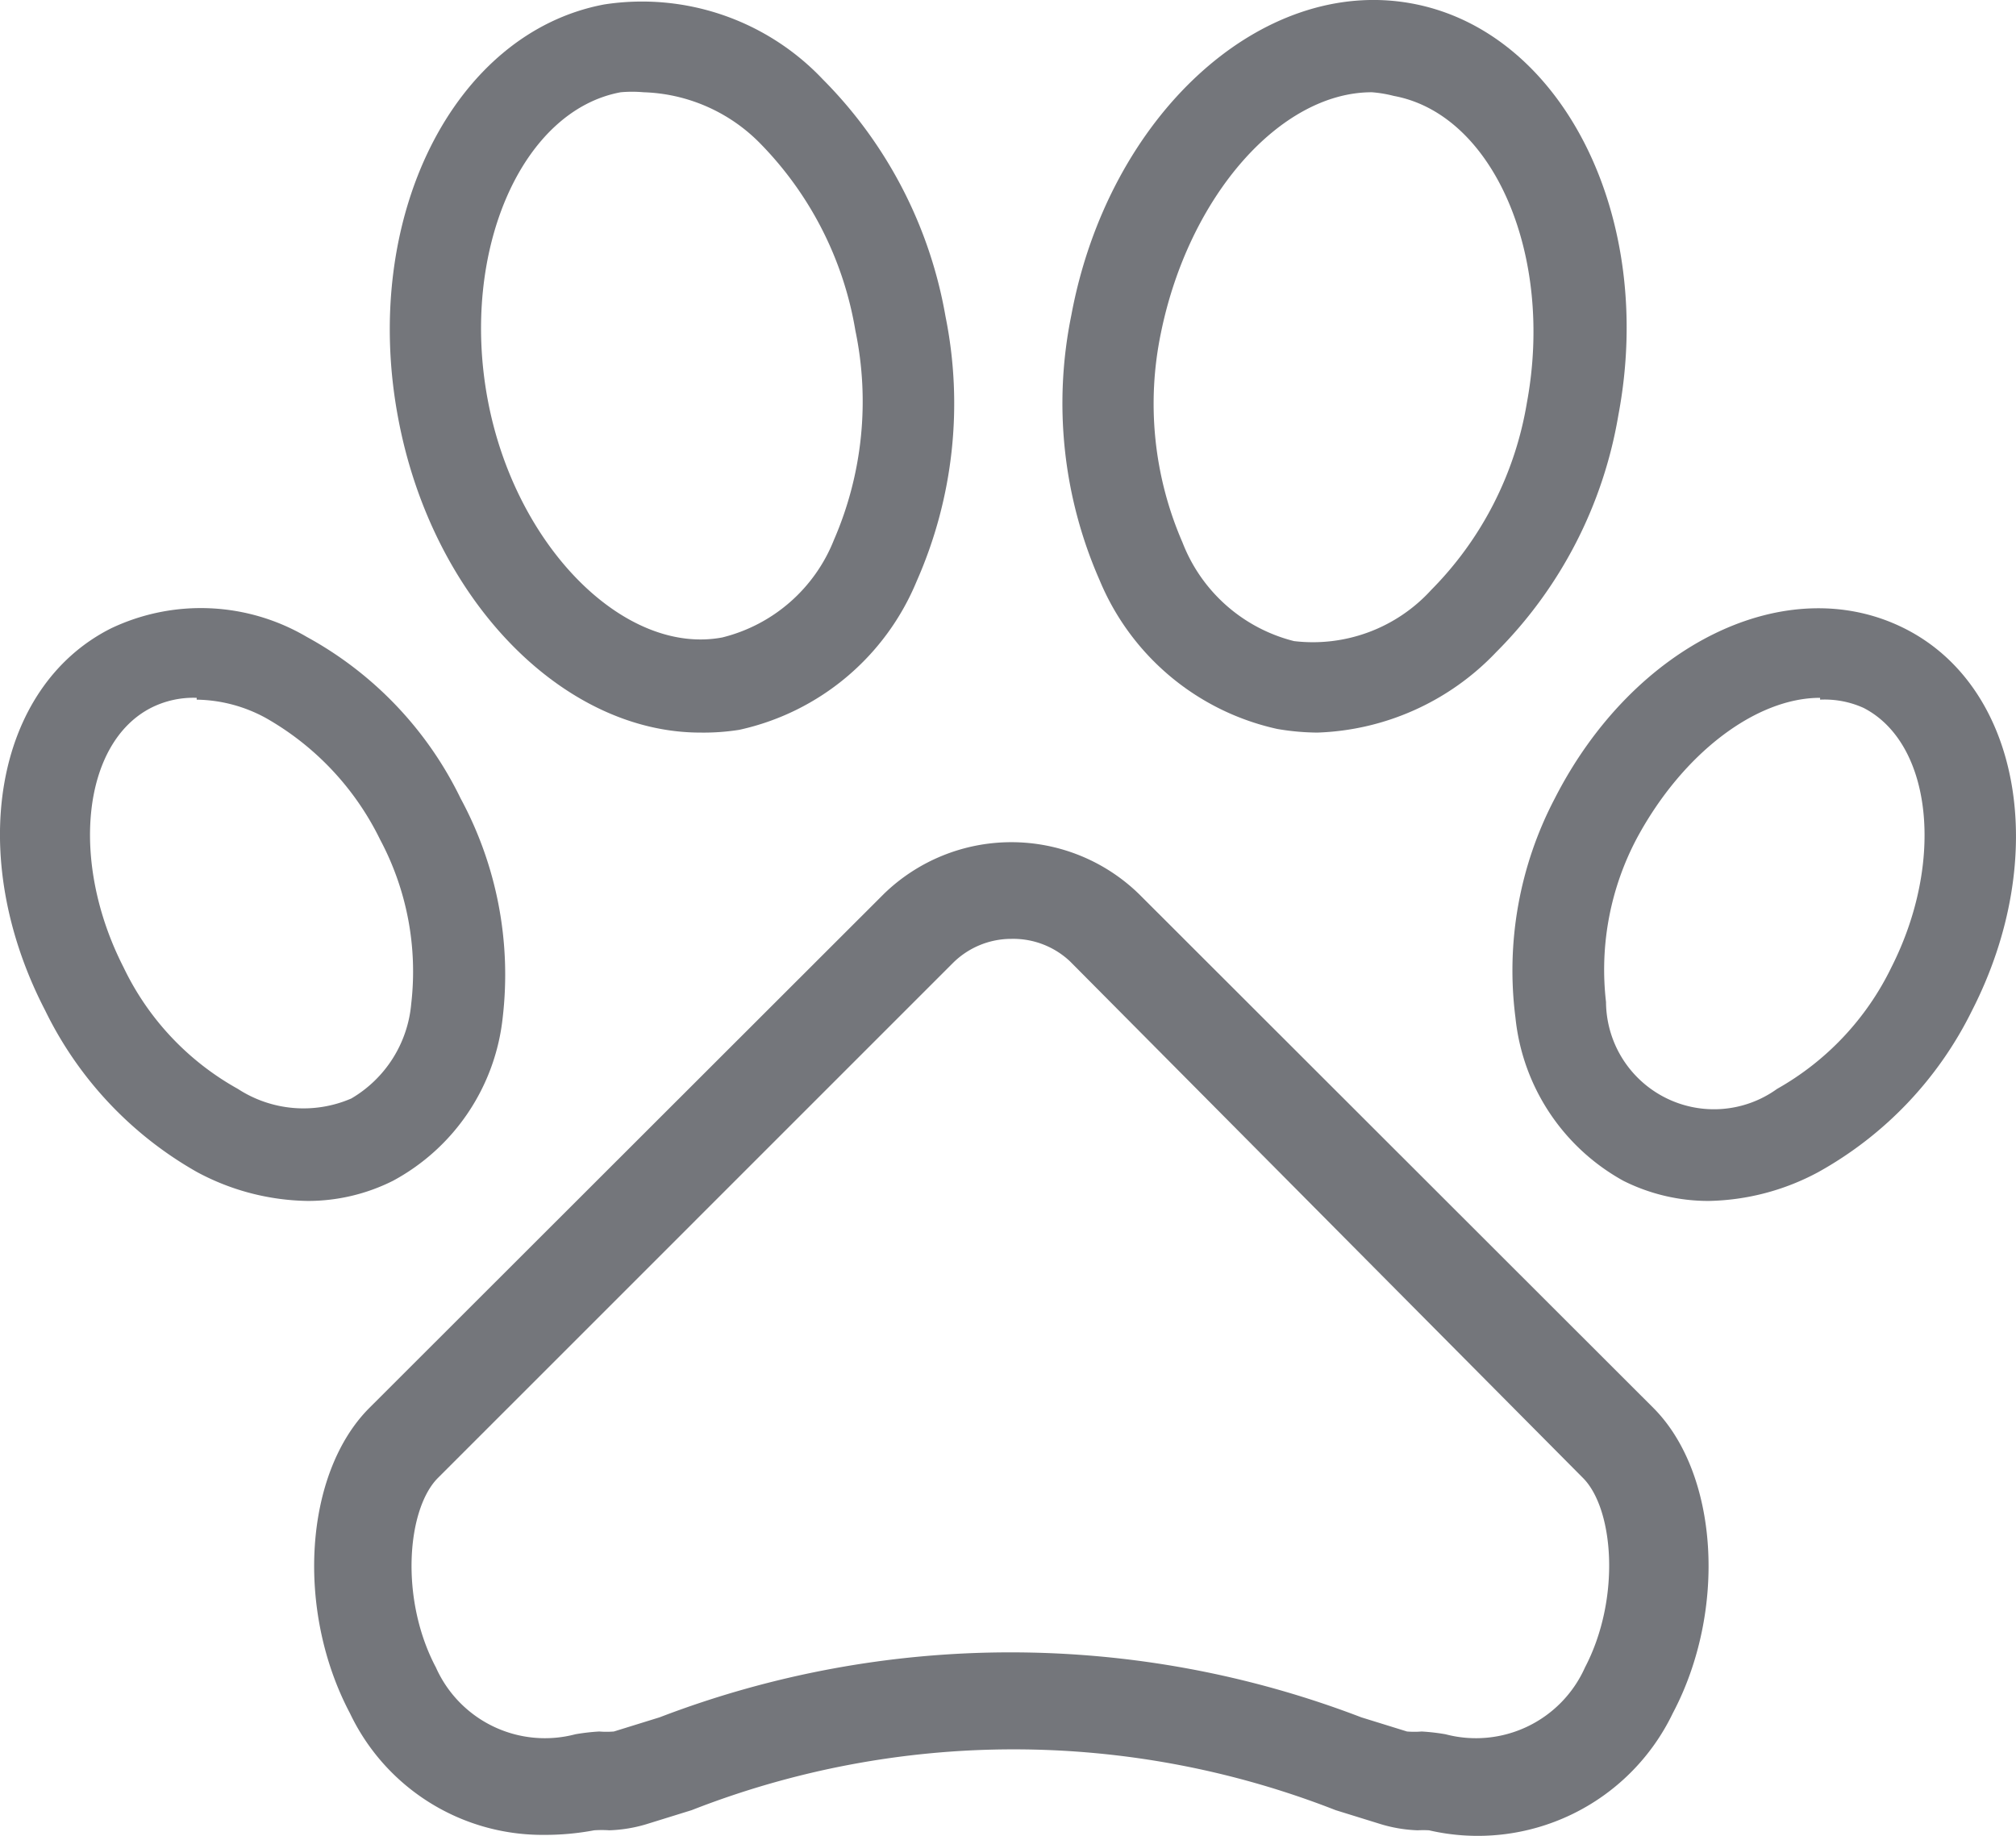
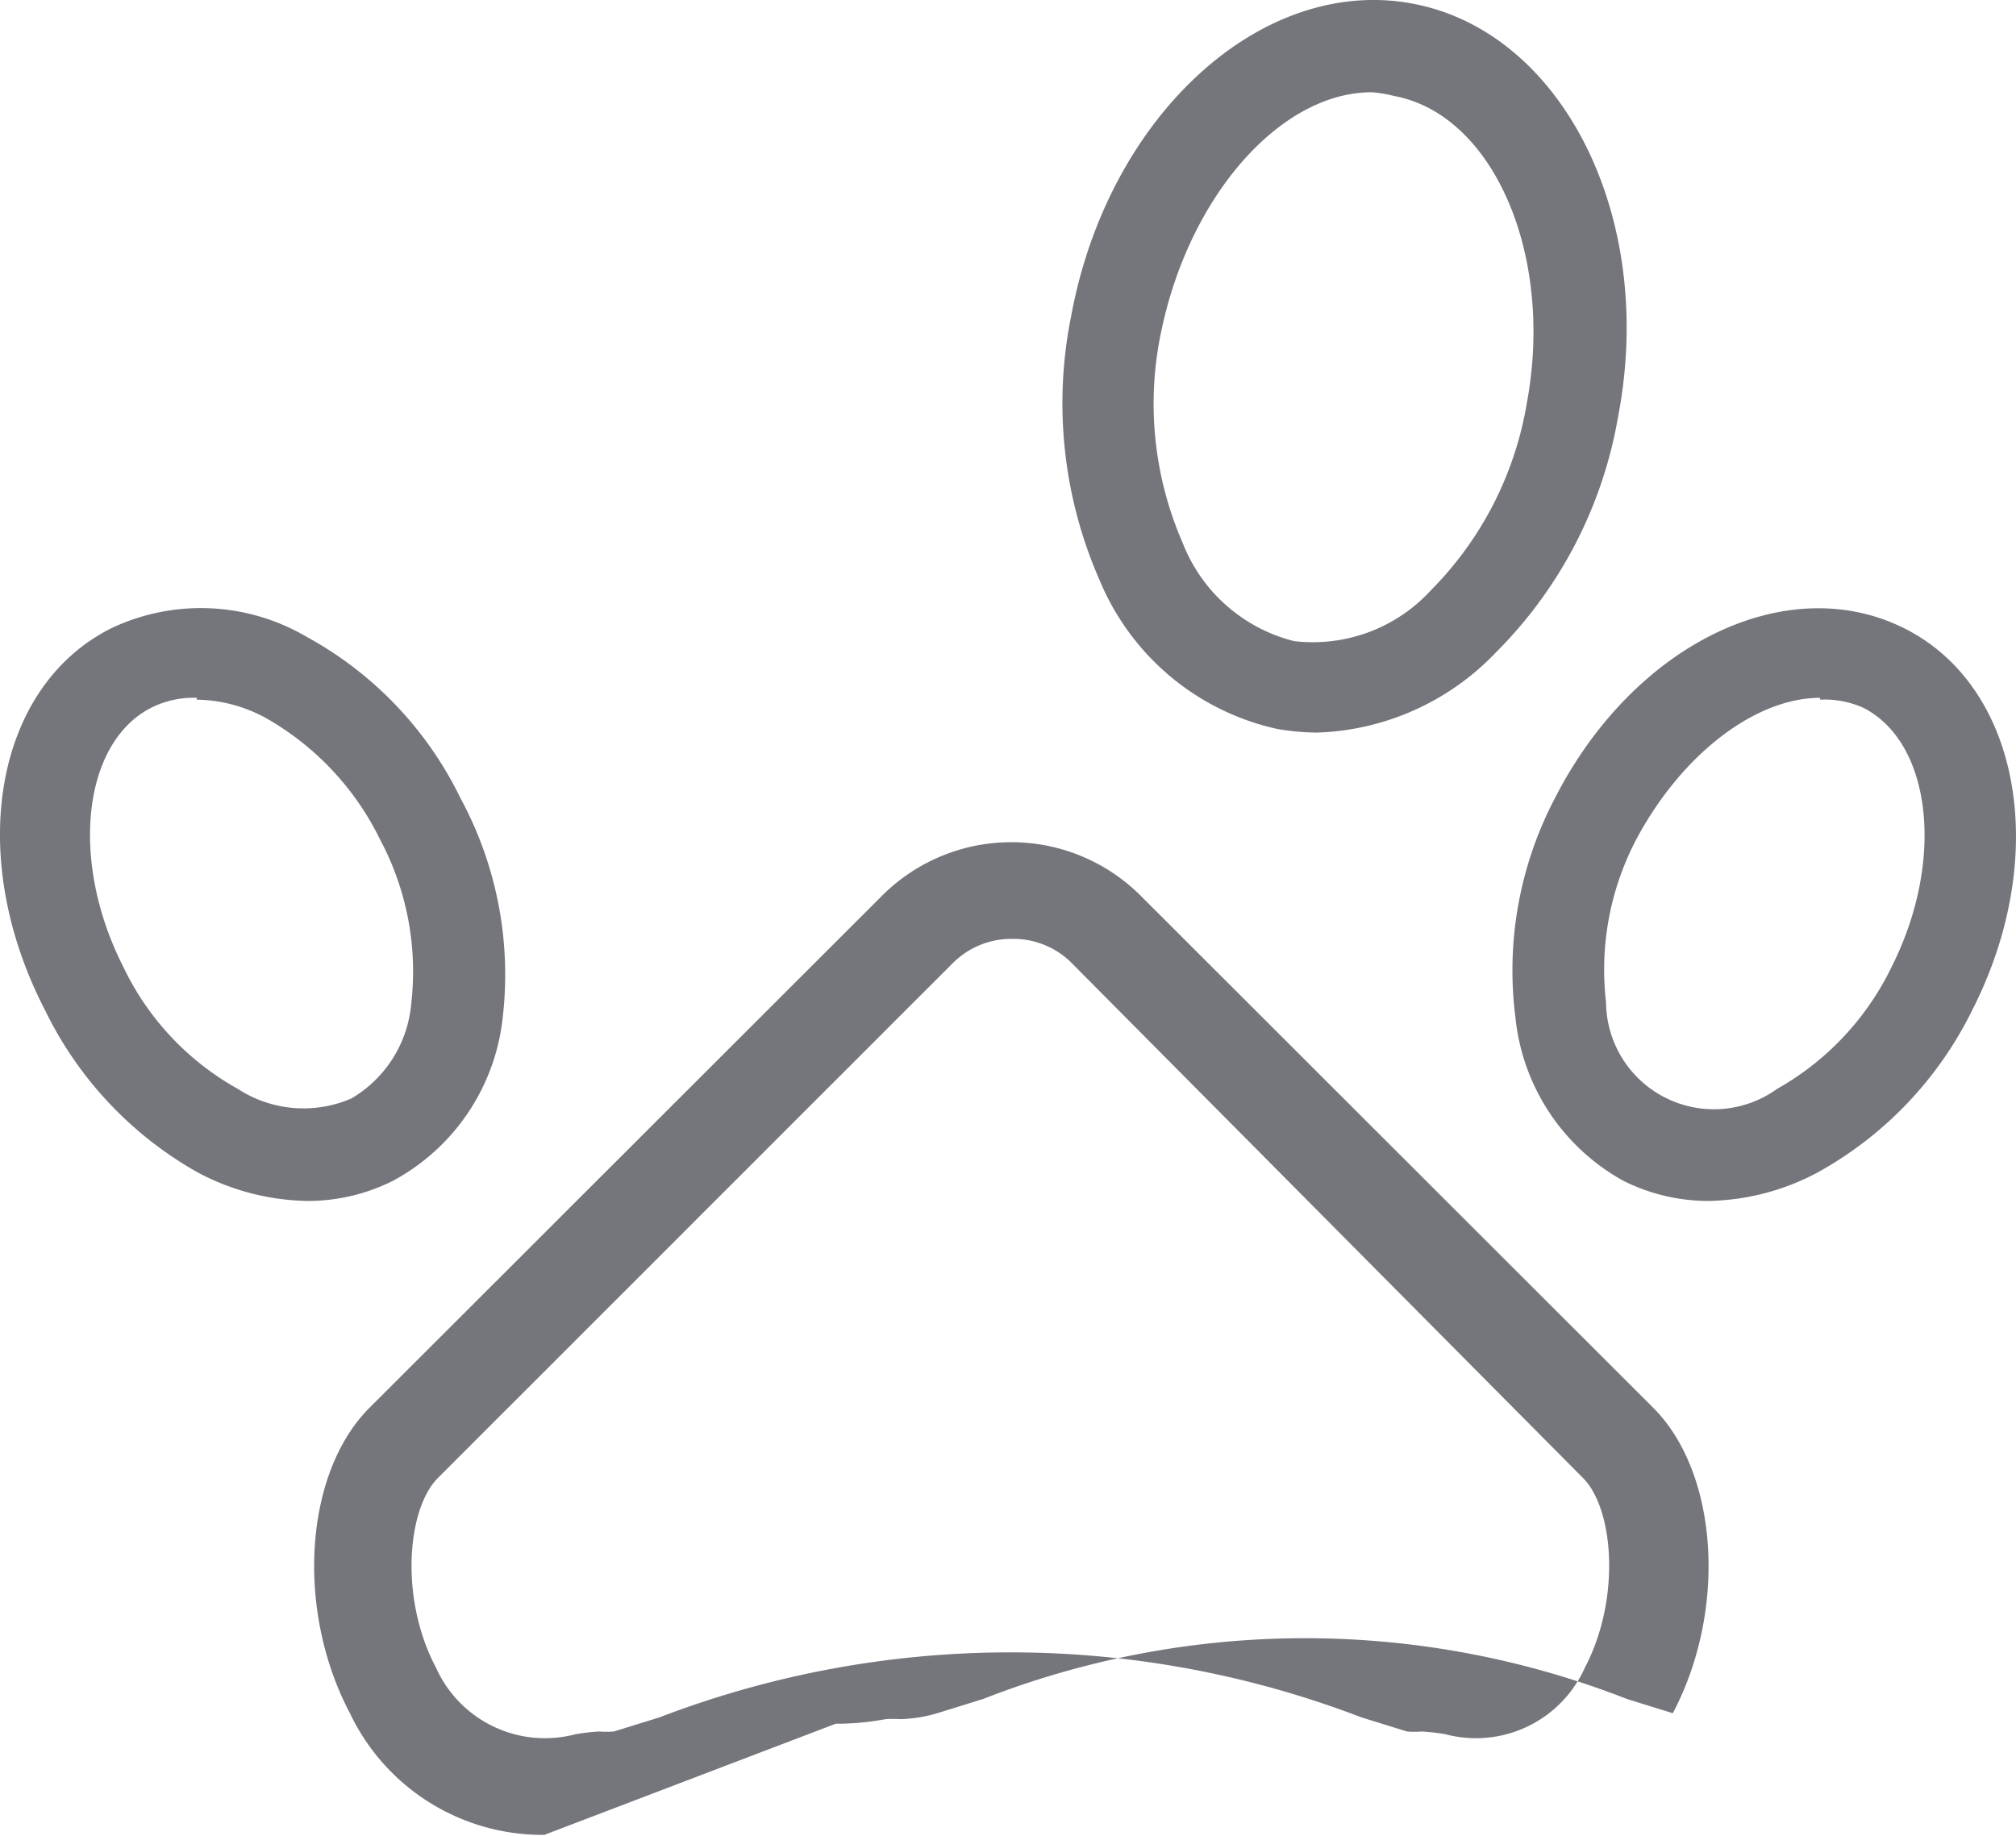
<svg xmlns="http://www.w3.org/2000/svg" width="44.073" height="40.14">
  <g data-name="13">
    <g data-name="Layer 2" fill="#74767b">
-       <path data-name="Path 35" d="M15.31 16.017c-3 0-5.87-2.9-6.61-6.9-.81-4.35 1.21-8.4 4.51-9.02a5.44 5.44 0 014.78 1.64 9.7 9.7 0 012.68 5.18 9.61 9.61 0 01-.63 5.79 5.46 5.46 0 01-3.88 3.25 5 5 0 01-.85.06zm-1.24-14a2.83 2.83 0 00-.5 0c-2.17.4-3.51 3.48-2.91 6.71s3 5.61 5.13 5.21a3.54 3.54 0 002.44-2.13 7.6 7.6 0 00.47-4.58 7.63 7.63 0 00-2.09-4.1 3.73 3.73 0 00-2.54-1.11z" />
      <path data-name="Path 36" d="M6.73 26.257a5.26 5.26 0 01-2.42-.63 8.16 8.16 0 01-3.32-3.53c-1.76-3.39-1.11-7.08 1.44-8.36a4.57 4.57 0 014.28.19 8 8 0 013.36 3.53 8.1 8.1 0 01.92 4.79 4.61 4.61 0 01-2.4 3.57 4.14 4.14 0 01-1.86.44zm-2.43-11a2.05 2.05 0 00-1 .22c-1.5.77-1.78 3.36-.6 5.67a6 6 0 002.5 2.66 2.63 2.63 0 002.48.21 2.67 2.67 0 001.31-2.07 6.13 6.13 0 00-.68-3.59 6.16 6.16 0 00-2.5-2.66 3.24 3.24 0 00-1.51-.4z" />
      <path data-name="Path 37" d="M28.8 16.017a5.33 5.33 0 01-.88-.08 5.48 5.48 0 01-3.88-3.25 9.61 9.61 0 01-.62-5.79c.81-4.37 4.16-7.43 7.45-6.82s5.33 4.67 4.51 9a9.57 9.57 0 01-2.67 5.18 5.65 5.65 0 01-3.91 1.76zm1.19-14c-2 0-4 2.27-4.61 5.26a7.6 7.6 0 00.47 4.58 3.54 3.54 0 002.44 2.16 3.5 3.5 0 003-1.12 7.57 7.57 0 002.09-4.09c.6-3.23-.73-6.31-2.91-6.71a2.72 2.72 0 00-.48-.08z" />
      <path data-name="Path 38" d="M37.36 26.257a4.15 4.15 0 01-1.87-.44 4.61 4.61 0 01-2.36-3.57 8.1 8.1 0 01.86-4.79c1.73-3.39 5.08-5 7.64-3.72s3.2 5 1.48 8.36a8.16 8.16 0 01-3.36 3.53 5.25 5.25 0 01-2.39.63zm2.43-11c-1.4 0-3 1.21-4 3.06a6.13 6.13 0 00-.68 3.59 2.36 2.36 0 003.74 1.9 6.11 6.11 0 002.5-2.66c1.17-2.31.89-4.9-.61-5.67a2.07 2.07 0 00-.95-.18z" />
-       <path data-name="Path 39" d="M11.9 40.117a4.66 4.66 0 01-4.25-2.66c-1.19-2.25-1-5.24.42-6.67l11.25-11.24a4 4 0 015.58 0l11.25 11.24c1.42 1.43 1.61 4.42.42 6.67a4.73 4.73 0 01-5.33 2.56 2.4 2.4 0 00-.25 0 3.16 3.16 0 01-.79-.13l-1-.31a19.3 19.3 0 00-14.08 0l-1 .31a3.16 3.16 0 01-.8.13 2.479 2.479 0 00-.33 0 5.79 5.79 0 01-1.09.1zm10.21-19.59a1.81 1.81 0 00-1.28.53L9.58 32.307c-.68.67-.85 2.64-.05 4.15a2.61 2.61 0 003.05 1.46 4.6 4.6 0 01.52-.06 2 2 0 00.32 0l1-.31a21.42 21.42 0 0115.34 0l1 .31a2 2 0 00.32 0 4.6 4.6 0 01.52.06 2.61 2.61 0 003.05-1.46c.79-1.51.63-3.48-.05-4.15l-11.21-11.29a1.81 1.81 0 00-1.28-.49z" />
+       <path data-name="Path 39" d="M11.9 40.117a4.66 4.66 0 01-4.25-2.66c-1.19-2.25-1-5.24.42-6.67l11.25-11.24a4 4 0 015.58 0l11.25 11.24c1.42 1.43 1.61 4.42.42 6.67l-1-.31a19.3 19.3 0 00-14.08 0l-1 .31a3.16 3.16 0 01-.8.13 2.479 2.479 0 00-.33 0 5.79 5.79 0 01-1.09.1zm10.21-19.59a1.81 1.81 0 00-1.28.53L9.58 32.307c-.68.67-.85 2.64-.05 4.15a2.61 2.61 0 003.05 1.46 4.6 4.6 0 01.52-.06 2 2 0 00.32 0l1-.31a21.42 21.42 0 0115.34 0l1 .31a2 2 0 00.32 0 4.6 4.6 0 01.52.06 2.61 2.61 0 003.05-1.46c.79-1.51.63-3.48-.05-4.15l-11.21-11.29a1.81 1.81 0 00-1.28-.49z" />
    </g>
  </g>
</svg>